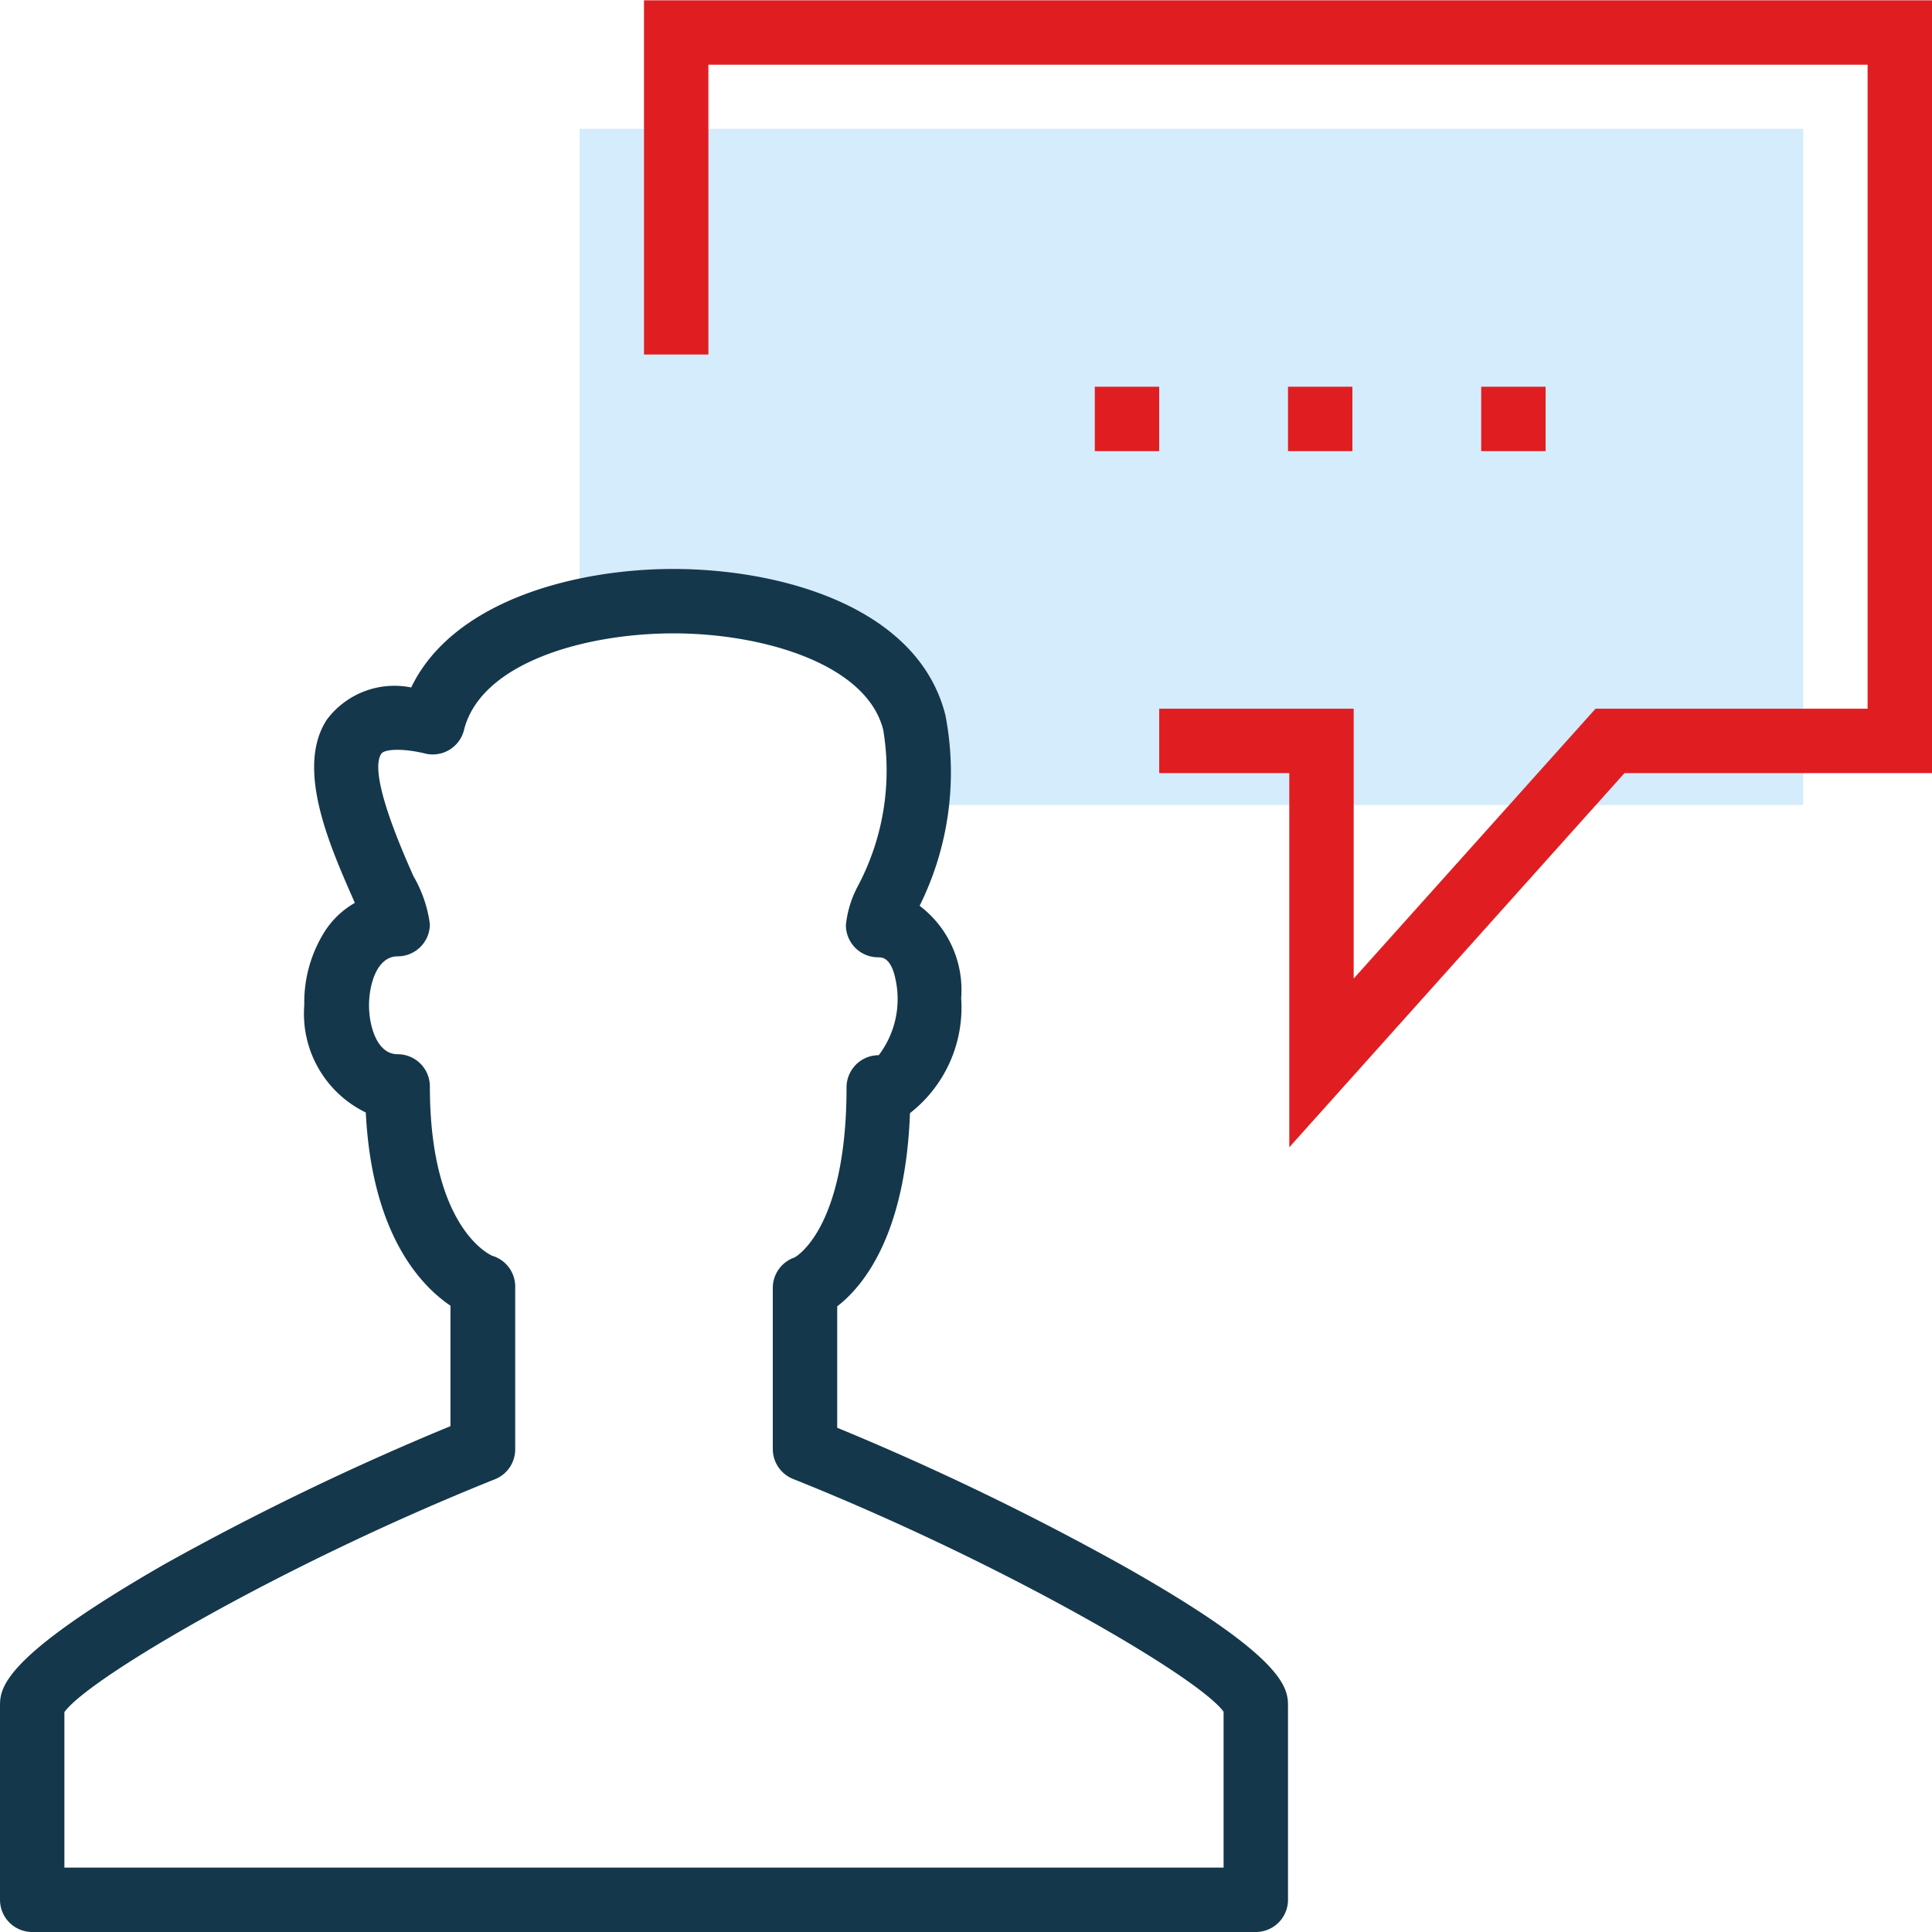
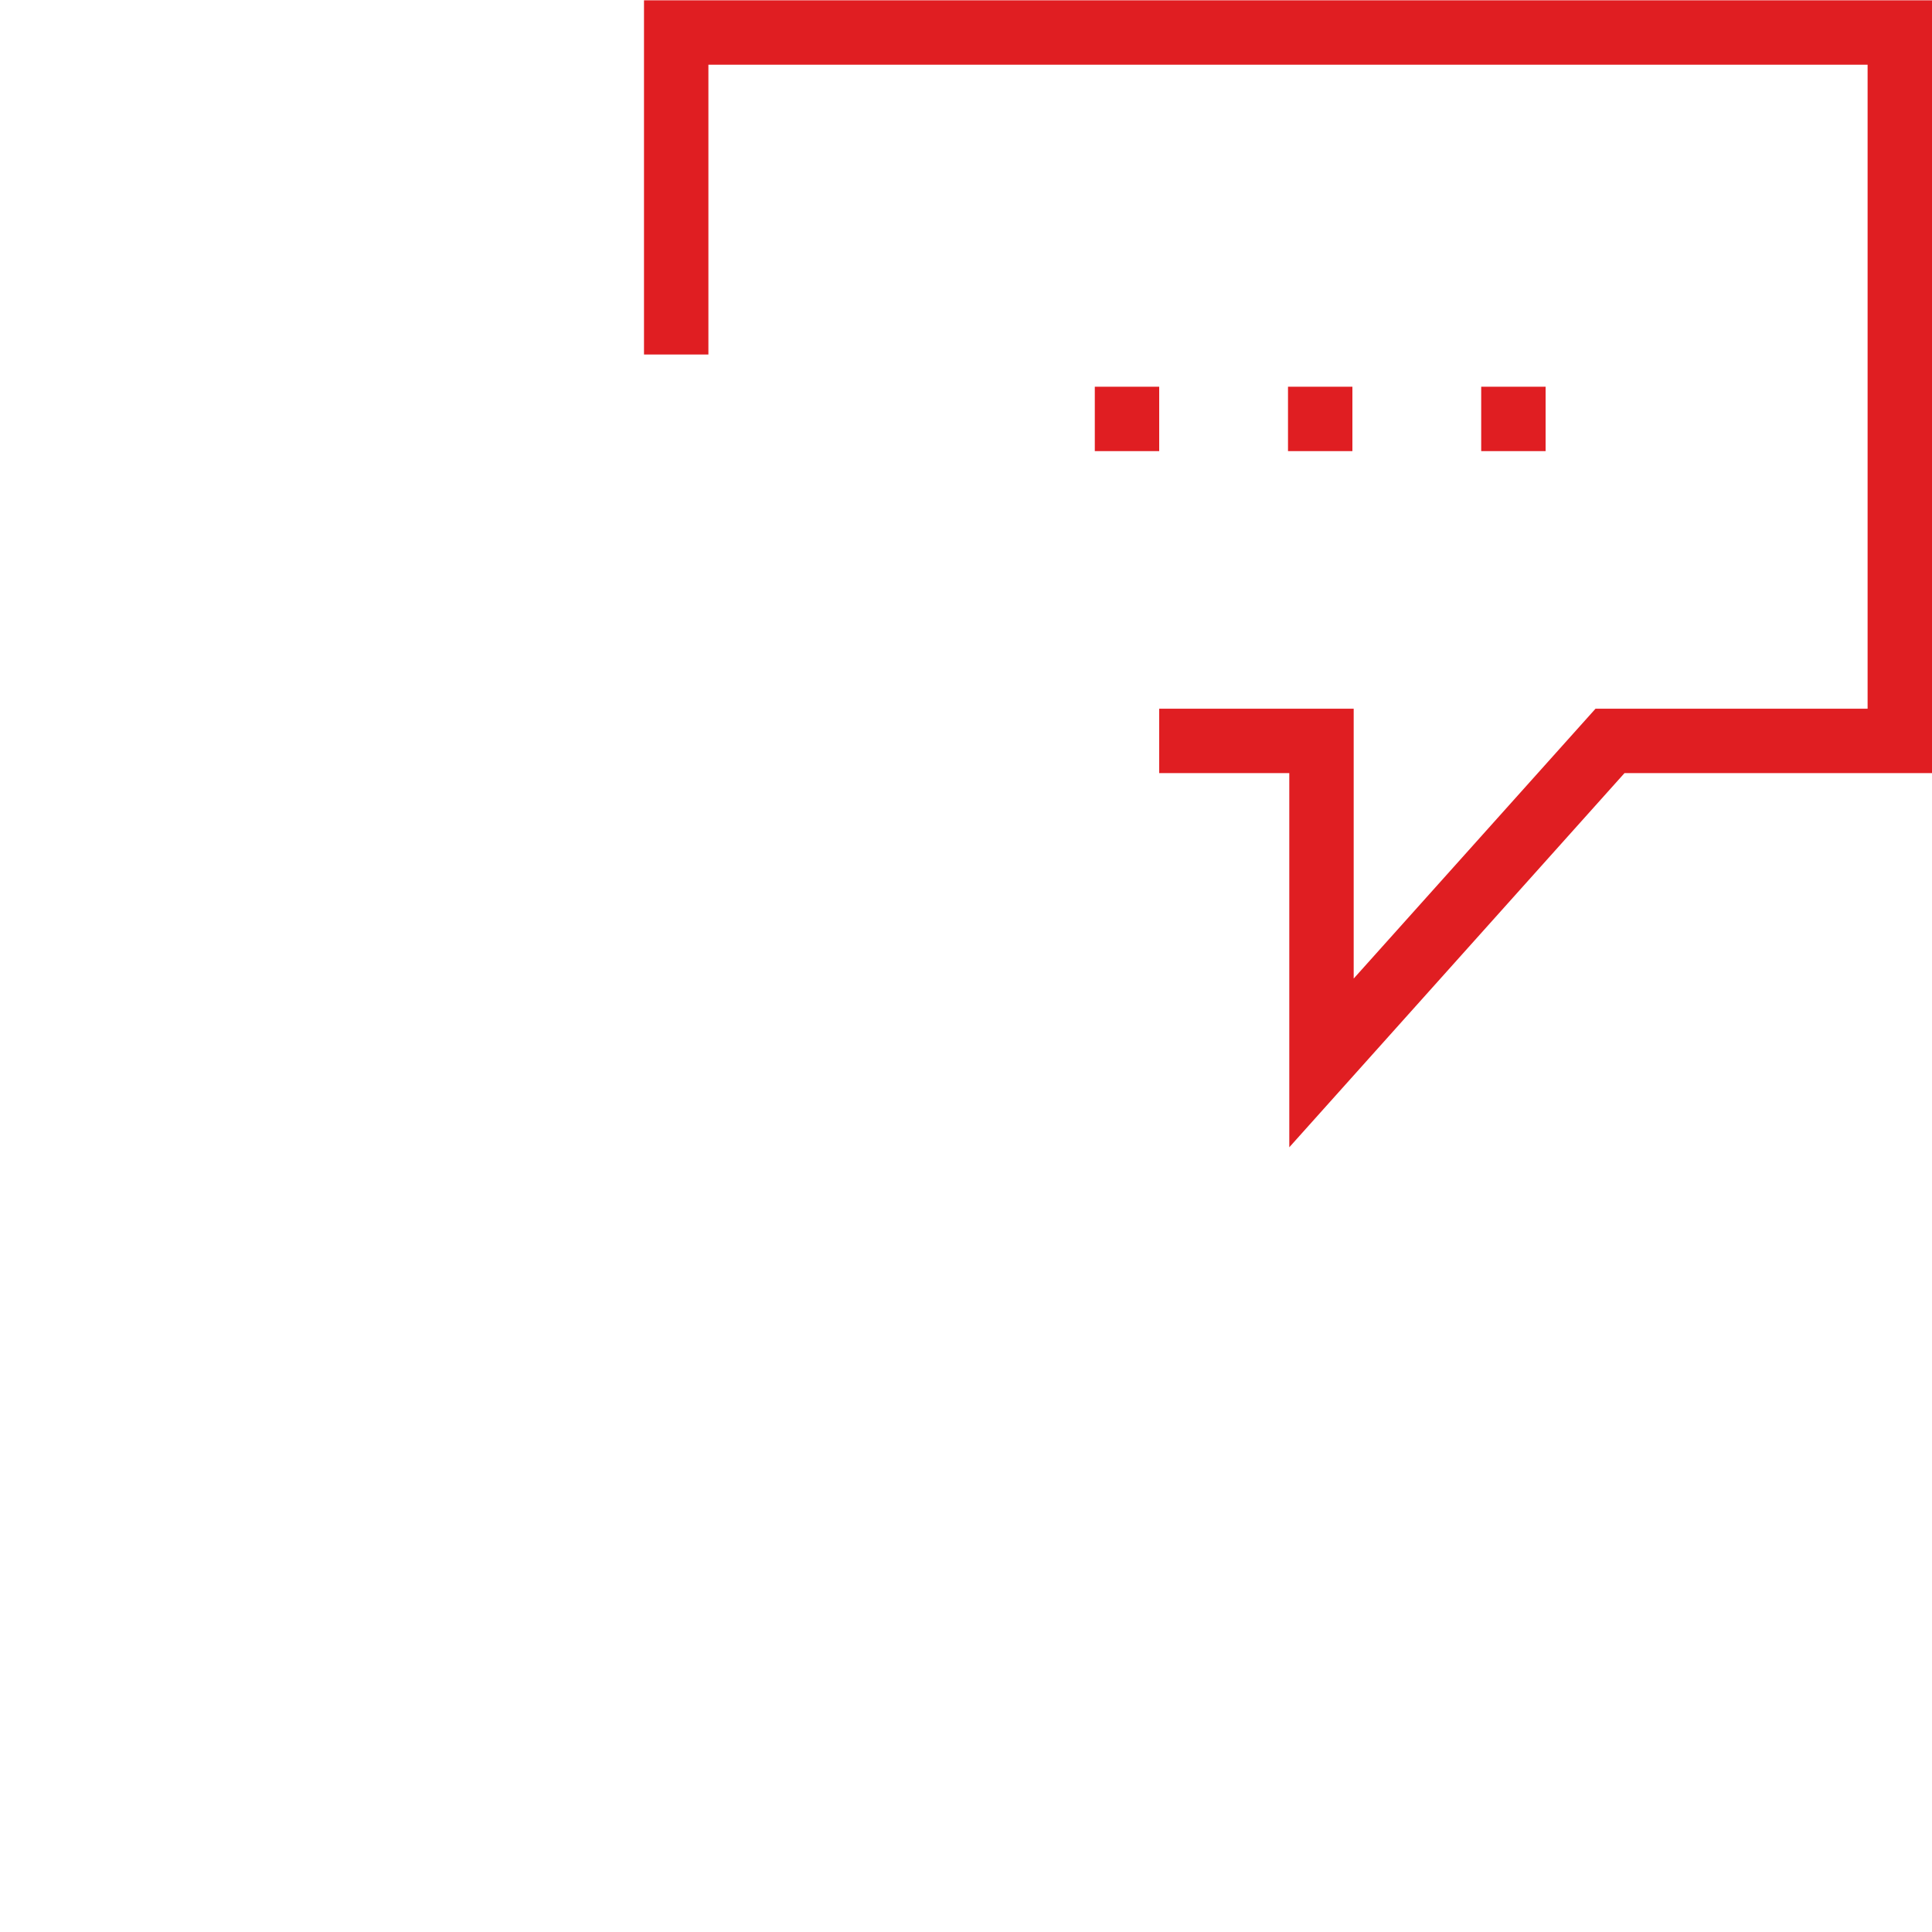
<svg xmlns="http://www.w3.org/2000/svg" id="Layer_1" data-name="Layer 1" width="60px" height="60px" viewBox="0 0 60 60">
  <title>icon</title>
-   <polygon points="25 19 28 22 28.77 25 56 25 56 4 18 4 18 19.12 22 19 25 19" style="fill: #d4ecfb" />
-   <path d="M34.85,48.61A84.26,84.26,0,0,0,26,44.34V40.57c.83-.64,2.12-2.24,2.26-6A4.16,4.16,0,0,0,29.85,31a3.28,3.28,0,0,0-1.29-2.87,9.32,9.32,0,0,0,.8-5.92c-.84-3.35-5.08-4.54-8.45-4.54-3.07,0-6.85,1-8.14,3.68a2.62,2.62,0,0,0-2.62,1c-1,1.53.13,4,.87,5.69v0a2.69,2.69,0,0,0-.93.88,4.12,4.12,0,0,0-.64,2.29,3.41,3.41,0,0,0,1.91,3.34c.19,3.78,1.7,5.37,2.63,6v3.74a84.26,84.26,0,0,0-8.85,4.27C0,51.51,0,52.45,0,53v6a1,1,0,0,0,1,1H39a1,1,0,0,0,1-1V53C40,52.45,40,51.51,34.85,48.61ZM38,58H2V53.17c.78-1.08,6.87-4.63,13.37-7.23A1,1,0,0,0,16,45V40a1,1,0,0,0-.71-1s-1.94-.78-1.94-5.26a1,1,0,0,0-1-1c-.66,0-.89-.91-.89-1.52s.23-1.52.89-1.52a1,1,0,0,0,1-1,4,4,0,0,0-.51-1.49c-.35-.79-1.41-3.18-1-3.8.1-.15.68-.18,1.4,0a1,1,0,0,0,1.17-.74c.52-2.08,3.74-3,6.51-3s6,.95,6.51,3a7.65,7.65,0,0,1-.8,4.87,3.27,3.27,0,0,0-.36,1.19,1,1,0,0,0,1,1c.12,0,.4,0,.54.68a2.88,2.88,0,0,1-.52,2.36,1,1,0,0,0-1,1c0,4.46-1.62,5.28-1.61,5.28A1,1,0,0,0,24,40v5a1,1,0,0,0,.63.93c6.5,2.6,12.59,6.15,13.37,7.23Z" style="fill: #14374b" />
  <g>
    <polygon points="20 0.01 20 11.01 22 11.01 22 2.01 58 2.01 58 22.01 49.55 22.01 42.04 30.39 42.04 22.01 36 22.01 36 24.01 40.04 24.01 40.04 35.63 50.45 24.01 60 24.01 60 0.01 20 0.01" style="fill: #e01e22" />
    <rect x="34" y="12.01" width="2" height="2" style="fill: #e01e22" />
    <rect x="40" y="12.01" width="2" height="2" style="fill: #e01e22" />
    <rect x="46" y="12.01" width="2" height="2" style="fill: #e01e22" />
  </g>
</svg>